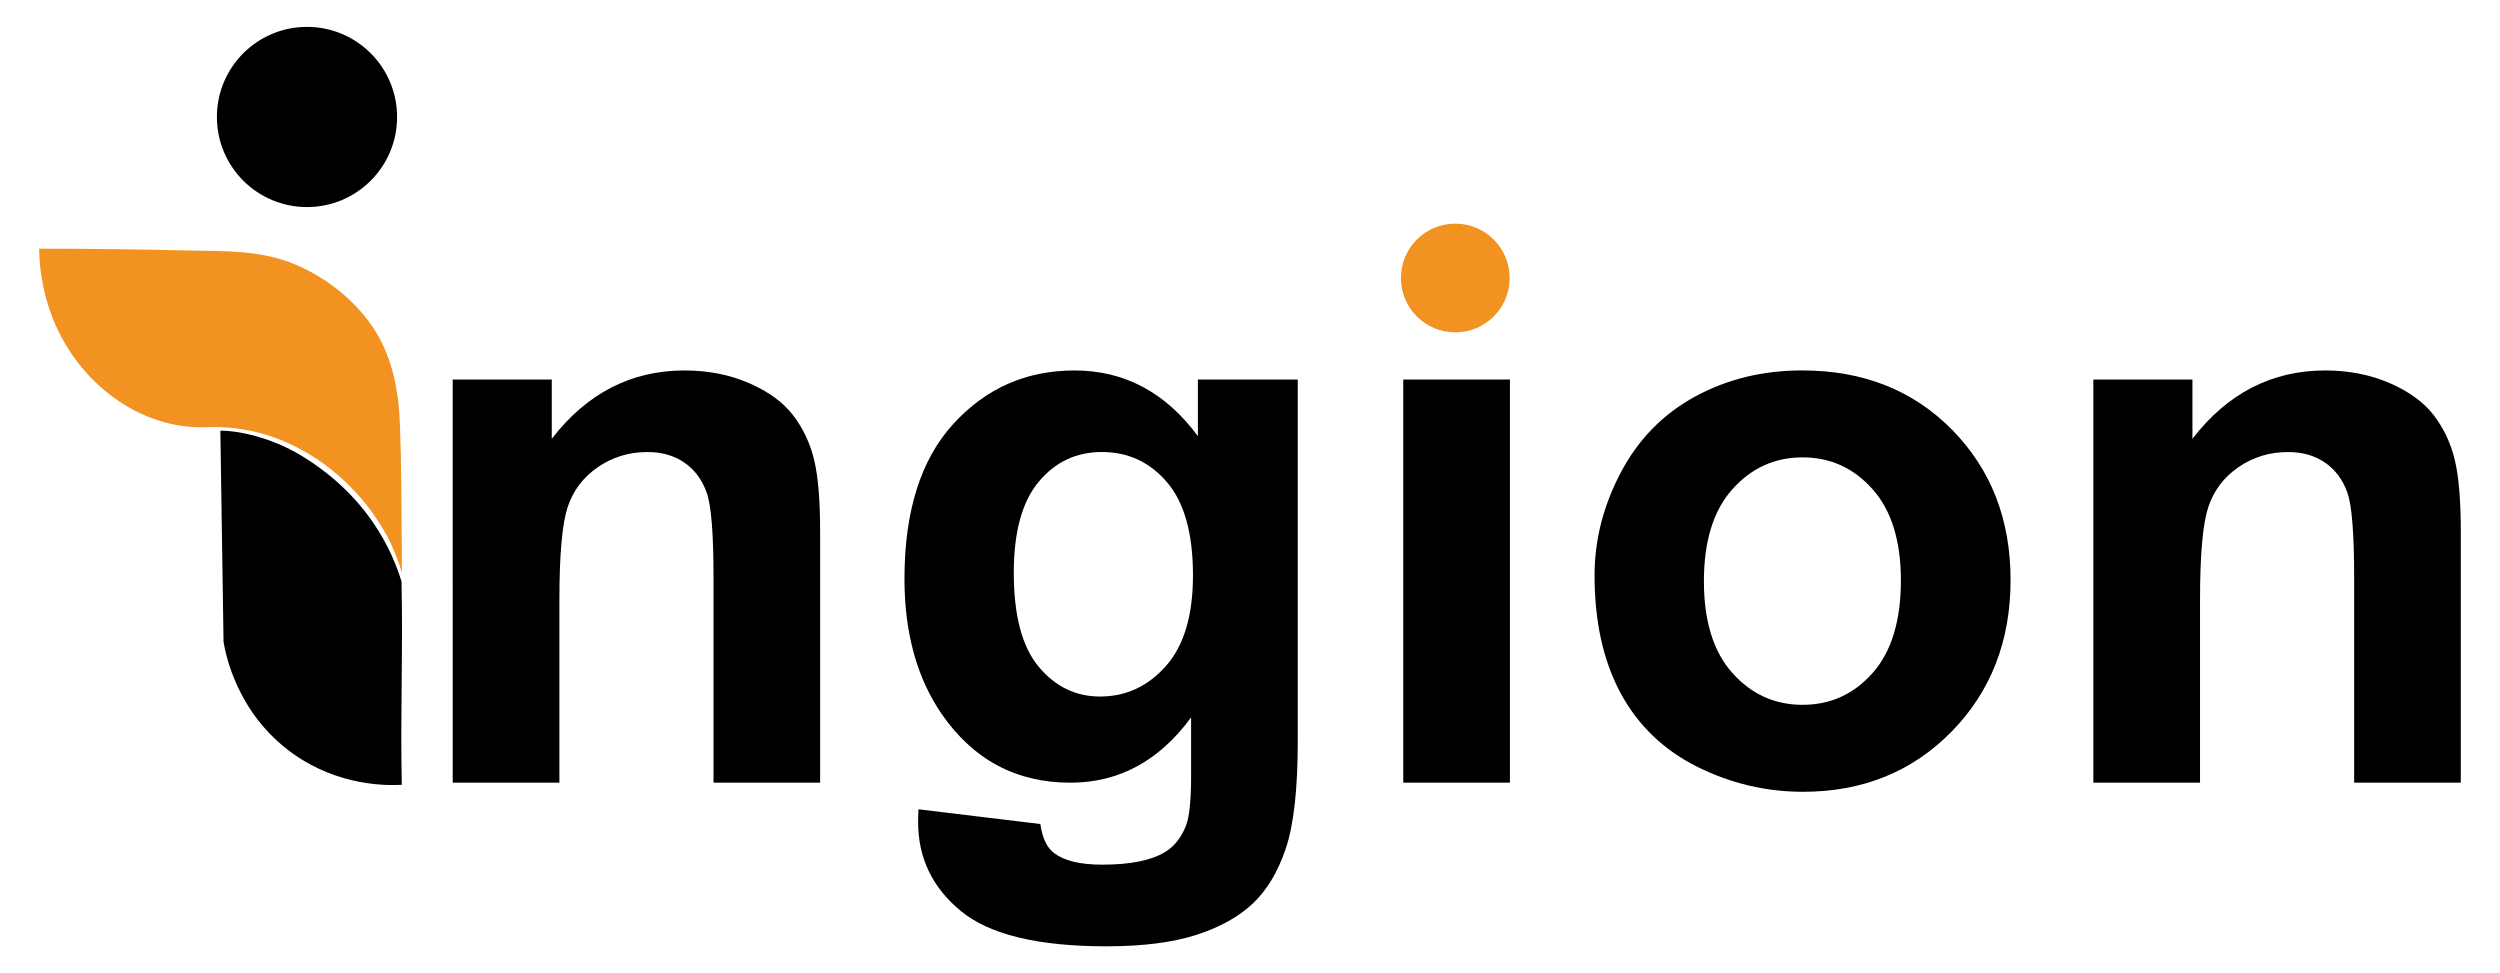
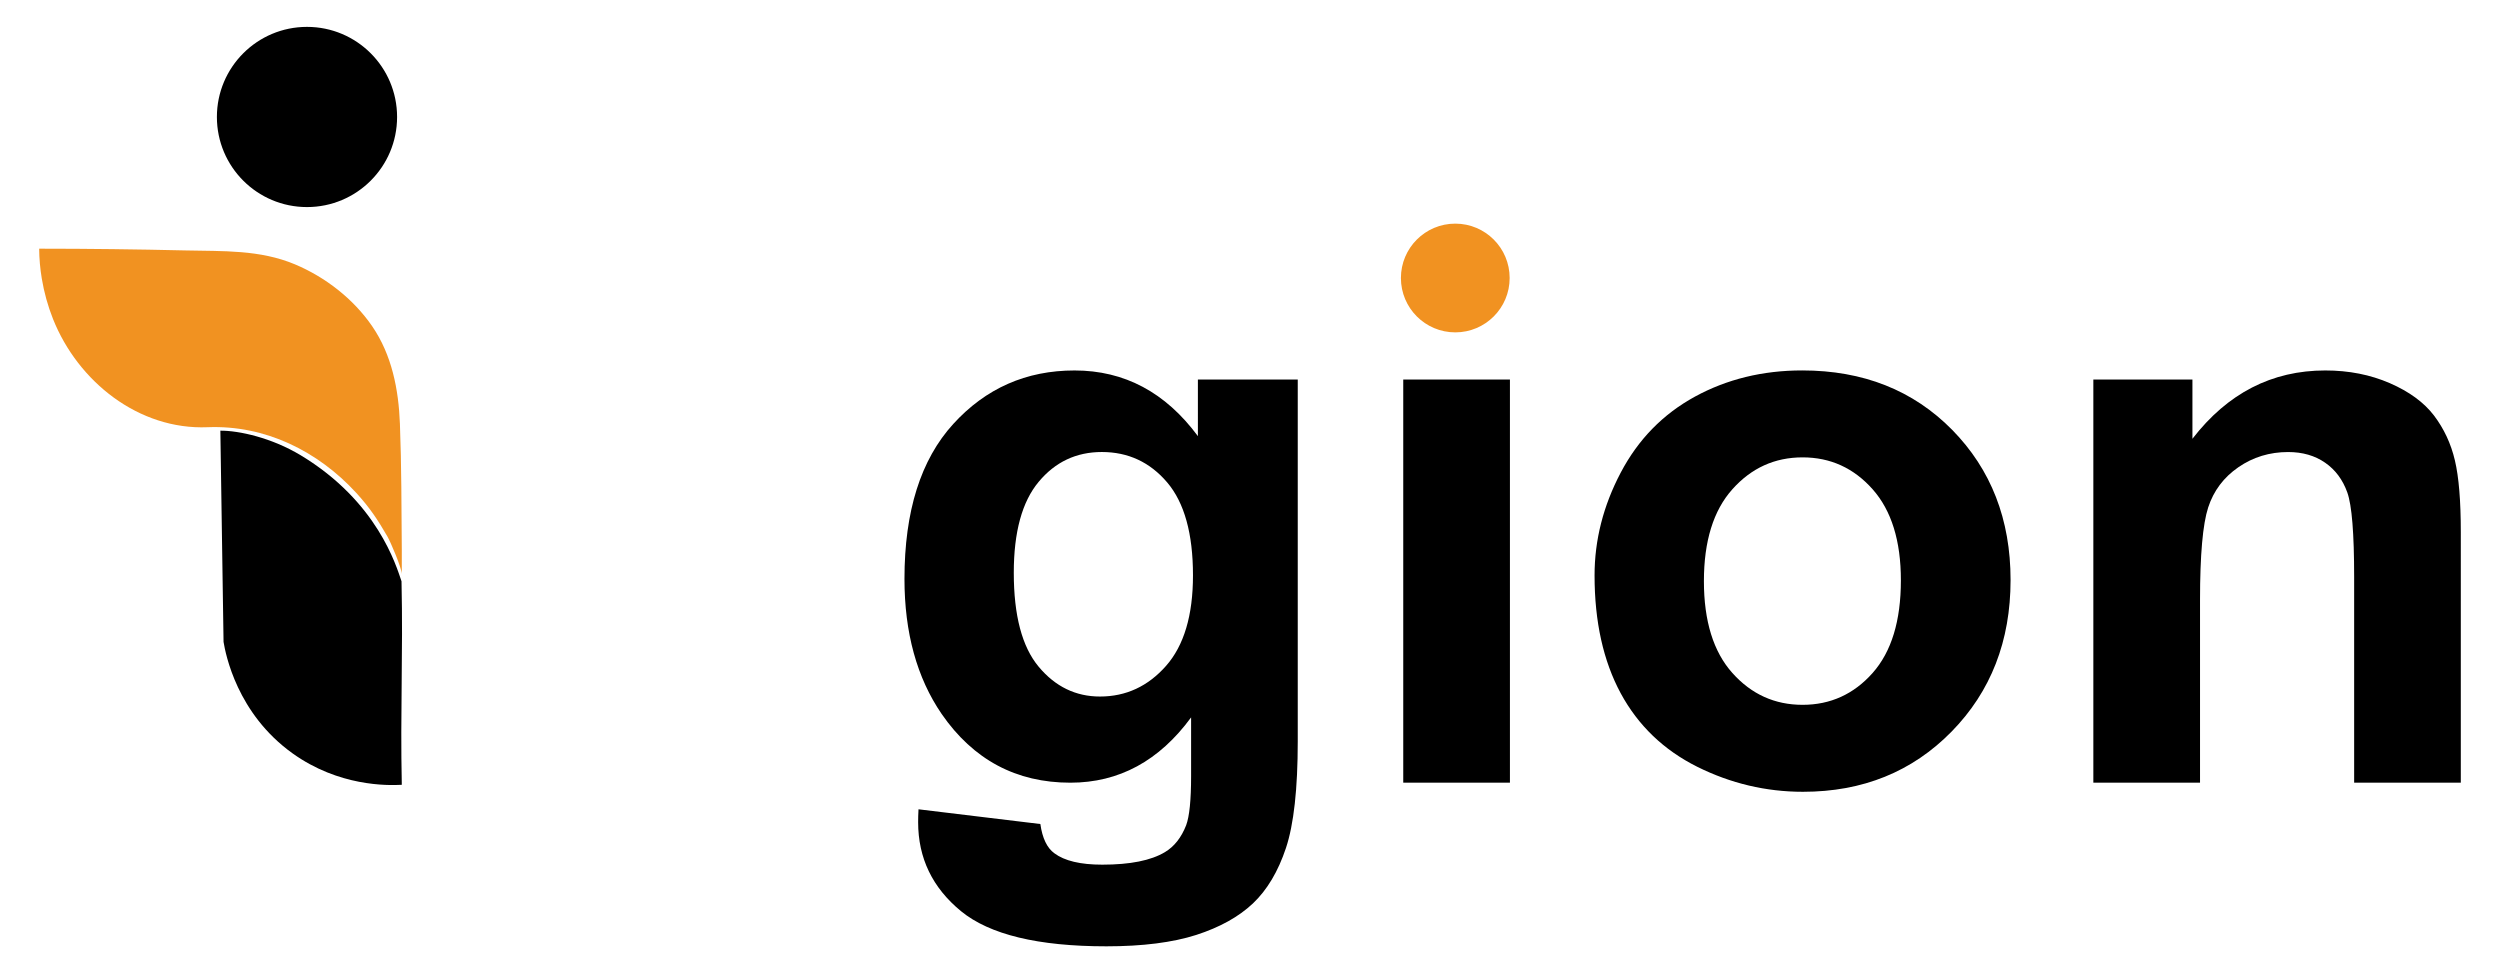
<svg xmlns="http://www.w3.org/2000/svg" version="1.1" id="Layer_1" x="0px" y="0px" width="90.125px" height="35.083px" viewBox="0 2.417 90.125 35.083" enable-background="new 0 2.417 90.125 35.083" xml:space="preserve">
  <path display="none" fill="#454D5C" d="M16.995,35.412c-0.63-0.362-1.267-0.73-1.897-1.104c-0.261-0.147-0.492-0.293-0.694-0.434  L9.689,31.1c-0.022,3.188,0.289,3.896,2.822,5.375c3.079,1.803,6.184,3.533,9.268,5.354c0.209,0.123,0.407,0.234,0.593,0.342  c2.592,1.459,3.324,1.264,6.43-0.604c1.775-1.063,3.619-2.082,5.431-3.104c1.314-0.737,2.617-1.485,3.875-2.269  c2.084-1.286,2.368-2.103,2.346-5.023c0-0.016,0-0.023,0-0.041l-5.403,3.188c-0.073,0.051-0.155,0.093-0.23,0.137  c-0.464,0.281-0.94,0.563-1.421,0.839l-2.138,1.263c0.011-0.021,0.027-0.049,0.037-0.076c-1.095,0.621-2.195,1.234-3.265,1.877  c-2.64,1.588-3.115,1.658-5.573,0.209C20.64,37.491,18.818,36.455,16.995,35.412L16.995,35.412z M38.106,29.87  c1.983-1.231,2.335-2.026,2.346-4.628c0-0.135,0-0.268,0-0.401c0-0.016,0-0.03,0.006-0.048l-3.175,1.871l-1.86,1.104  c-0.198,0.121-0.401,0.238-0.598,0.36c-0.631,0.379-1.278,0.754-1.925,1.123l-1.25,0.733c0-0.01,0-0.021,0-0.029  c-1.213,0.679-2.431,1.363-3.619,2.076c-2.64,1.578-3.115,1.648-5.573,0.199c-4.245-2.502-8.482-5.004-12.727-7.504  c0.006,0.588,0.006,1.176,0.006,1.767c0.16,1.8,0.773,2.489,2.773,3.657c0.117,0.064,0.229,0.136,0.347,0.207  c2.965,1.725,5.953,3.394,8.92,5.146c3.095,1.815,3.692,1.729,7.022-0.261c0.935-0.563,1.892-1.11,2.849-1.652  c1.059-0.6,2.117-1.188,3.165-1.781c0.834-0.474,1.662-0.951,2.475-1.438C37.561,30.201,37.833,30.037,38.106,29.87L38.106,29.87z   M37.283,15.253c-3.132-1.801-6.264-3.635-9.39-5.42c-2.748-1.564-3.426-1.346-6.751,0.659c-2.569,1.544-5.108,2.992-7.722,4.451  l-0.033,0.016l-0.123,0.069c-0.128,0.074-0.257,0.145-0.38,0.215v0.005l-0.026,0.015v-0.005c-0.149,0.084-0.292,0.17-0.433,0.251  H12.42l-0.005,0.005l0,0c-1.133,0.667-1.807,1.182-2.202,1.859c-0.567,0.968-0.609,2.688-0.257,3.766  c0.262,0.801,0.764,1.346,1.705,1.971c0.251,0.164,0.535,0.344,0.85,0.522c0.117,0.069,0.229,0.14,0.347,0.202l0,0l0.026,0.02  c2.957,1.727,5.938,3.388,8.895,5.133c3.095,1.815,3.692,1.731,7.022-0.262c0.935-0.562,1.897-1.111,2.859-1.658  c1.053-0.596,2.116-1.185,3.165-1.781c0-0.385,0-0.77-0.006-1.149c-0.004-1.024-0.064-1.77-0.255-2.368  c-0.342-1.063-1.118-1.672-2.753-2.624L25.899,15.7c-0.47-0.273-0.443-0.257-1.176,0.203l-0.667,0.422  c-0.744,0.471-0.669,1.588,0.01,1.993c1.732,1.005,3.463,2.016,5.195,3.009c1.363,0.787,1.966,1.282,2.223,2.202  c-1.16,0.652-2.324,1.305-3.453,1.984c-2.64,1.582-3.115,1.648-5.573,0.2c-2.448-1.44-4.918-2.815-7.361-4.249  c-0.561-0.326-0.989-0.609-1.309-0.898c-0.68-0.621-0.893-1.025-0.284-1.753c0.418-0.501,1.1-0.923,2.191-1.538  c2.117-1.181,4.173-2.352,6.254-3.603c0.063-0.037,0.127-0.075,0.192-0.112c2.475-1.486,3.041-1.619,5.173-0.406  c2.523,1.438,5.057,2.924,7.579,4.377c2.993,1.721,2.454,3.201,2.603,6.193c0.277-0.166,0.336-0.209,0.609-0.375  c1.758-1.091,2.234-1.838,2.33-3.812c-0.106-2.191-0.684-2.87-2.993-4.196c-0.053-0.032-0.106-0.063-0.154-0.09L37.283,15.253z" />
  <g>
    <g>
-       <path d="M29.567,30.633h-3.845v-7.416c0-1.57-0.082-2.584-0.247-3.045c-0.164-0.461-0.431-0.82-0.8-1.075    c-0.37-0.256-0.814-0.384-1.335-0.384c-0.666,0-1.263,0.183-1.792,0.548c-0.529,0.365-0.893,0.848-1.088,1.449    c-0.196,0.604-0.294,1.715-0.294,3.34v6.582h-3.846V16.1h3.571v2.135c1.268-1.642,2.864-2.463,4.79-2.463    c0.848,0,1.623,0.153,2.326,0.458c0.702,0.306,1.233,0.695,1.594,1.169c0.36,0.475,0.611,1.013,0.753,1.616    c0.142,0.602,0.212,1.463,0.212,2.586V30.633z" />
      <path d="M33.112,31.592l4.393,0.531c0.072,0.512,0.241,0.863,0.506,1.055c0.365,0.273,0.939,0.41,1.725,0.41    c1.004,0,1.756-0.15,2.258-0.451c0.337-0.201,0.593-0.525,0.767-0.971c0.118-0.32,0.178-0.908,0.178-1.766v-2.121    c-1.149,1.568-2.601,2.354-4.352,2.354c-1.953,0-3.499-0.826-4.64-2.477c-0.894-1.305-1.341-2.93-1.341-4.871    c0-2.438,0.586-4.297,1.759-5.584c1.172-1.286,2.629-1.929,4.372-1.929c1.797,0,3.28,0.789,4.447,2.368V16.1h3.6v13.041    c0,1.715-0.143,2.998-0.425,3.846c-0.283,0.85-0.68,1.514-1.19,1.998c-0.511,0.482-1.192,0.861-2.046,1.137    c-0.854,0.273-1.932,0.41-3.236,0.41c-2.463,0-4.21-0.422-5.241-1.266c-1.031-0.846-1.547-1.914-1.547-3.209    C33.098,31.928,33.103,31.773,33.112,31.592z M36.547,23.064c0,1.543,0.299,2.672,0.896,3.387    c0.598,0.717,1.335,1.076,2.211,1.076c0.939,0,1.732-0.369,2.381-1.104c0.647-0.732,0.972-1.822,0.972-3.264    c0-1.504-0.31-2.621-0.931-3.352c-0.62-0.729-1.405-1.095-2.354-1.095c-0.922,0-1.682,0.358-2.279,1.076    C36.846,20.504,36.547,21.596,36.547,23.064z" />
      <path d="M50.587,30.633V16.1h3.846v14.533H50.587z" />
      <path d="M57.484,23.16c0-1.275,0.314-2.512,0.944-3.707c0.63-1.196,1.521-2.107,2.675-2.738c1.154-0.629,2.443-0.944,3.866-0.944    c2.199,0,4,0.715,5.406,2.141c1.404,1.429,2.106,3.232,2.106,5.414c0,2.197-0.709,4.02-2.128,5.467    c-1.418,1.445-3.204,2.168-5.357,2.168c-1.332,0-2.603-0.301-3.811-0.902c-1.209-0.604-2.128-1.486-2.758-2.648    C57.799,26.246,57.484,24.83,57.484,23.16z M61.426,23.367c0,1.441,0.342,2.545,1.026,3.311c0.684,0.766,1.528,1.148,2.531,1.148    s1.846-0.383,2.525-1.148c0.679-0.766,1.019-1.879,1.019-3.34c0-1.422-0.34-2.518-1.019-3.283c-0.68-0.766-1.522-1.15-2.525-1.15    s-1.848,0.384-2.531,1.15C61.768,20.82,61.426,21.926,61.426,23.367z" />
      <path d="M88.713,30.633h-3.846v-7.416c0-1.57-0.082-2.584-0.246-3.045s-0.432-0.82-0.801-1.075    c-0.369-0.256-0.814-0.384-1.334-0.384c-0.666,0-1.264,0.183-1.793,0.548c-0.529,0.365-0.892,0.848-1.088,1.449    c-0.196,0.604-0.294,1.715-0.294,3.34v6.582h-3.846V16.1h3.572v2.135c1.268-1.642,2.864-2.463,4.789-2.463    c0.849,0,1.624,0.153,2.327,0.458c0.702,0.306,1.233,0.695,1.594,1.169c0.359,0.475,0.611,1.013,0.752,1.616    c0.143,0.602,0.213,1.463,0.213,2.586V30.633z" />
    </g>
    <circle fill="#F19221" cx="52.463" cy="12.439" r="1.96" />
    <g>
      <circle cx="11.067" cy="6.634" r="3.248" />
      <path fill="#F19221" d="M1.436,11.382c1.75,0.001,3.499,0.022,5.249,0.063c1.35,0.031,2.678-0.031,3.949,0.502    c1.098,0.462,2.105,1.243,2.782,2.229c0.711,1.035,0.954,2.283,1.001,3.516c0.059,1.515,0.054,3.03,0.068,4.545    c0.002,0.145-0.002,0.734,0,0.877c-0.003-0.223-0.409-1.168-0.516-1.352c-0.352-0.611-0.647-1.053-1.124-1.574    c-1.382-1.508-3.287-2.454-5.36-2.37C5,17.921,2.81,16.173,1.911,13.916c-0.187-0.47-0.322-0.961-0.405-1.459    c-0.059-0.355-0.091-0.714-0.094-1.074C1.42,11.382,1.428,11.382,1.436,11.382z" />
      <path d="M7.944,17.943l0.115,7.614c0.073,0.436,0.482,2.584,2.491,4.021c1.664,1.189,3.405,1.16,3.935,1.131    c-0.057-2.68,0.048-4.656-0.01-7.336c-0.19-0.553-0.863-2.869-3.629-4.54C9.789,18.195,8.608,17.938,7.944,17.943z" />
    </g>
  </g>
</svg>